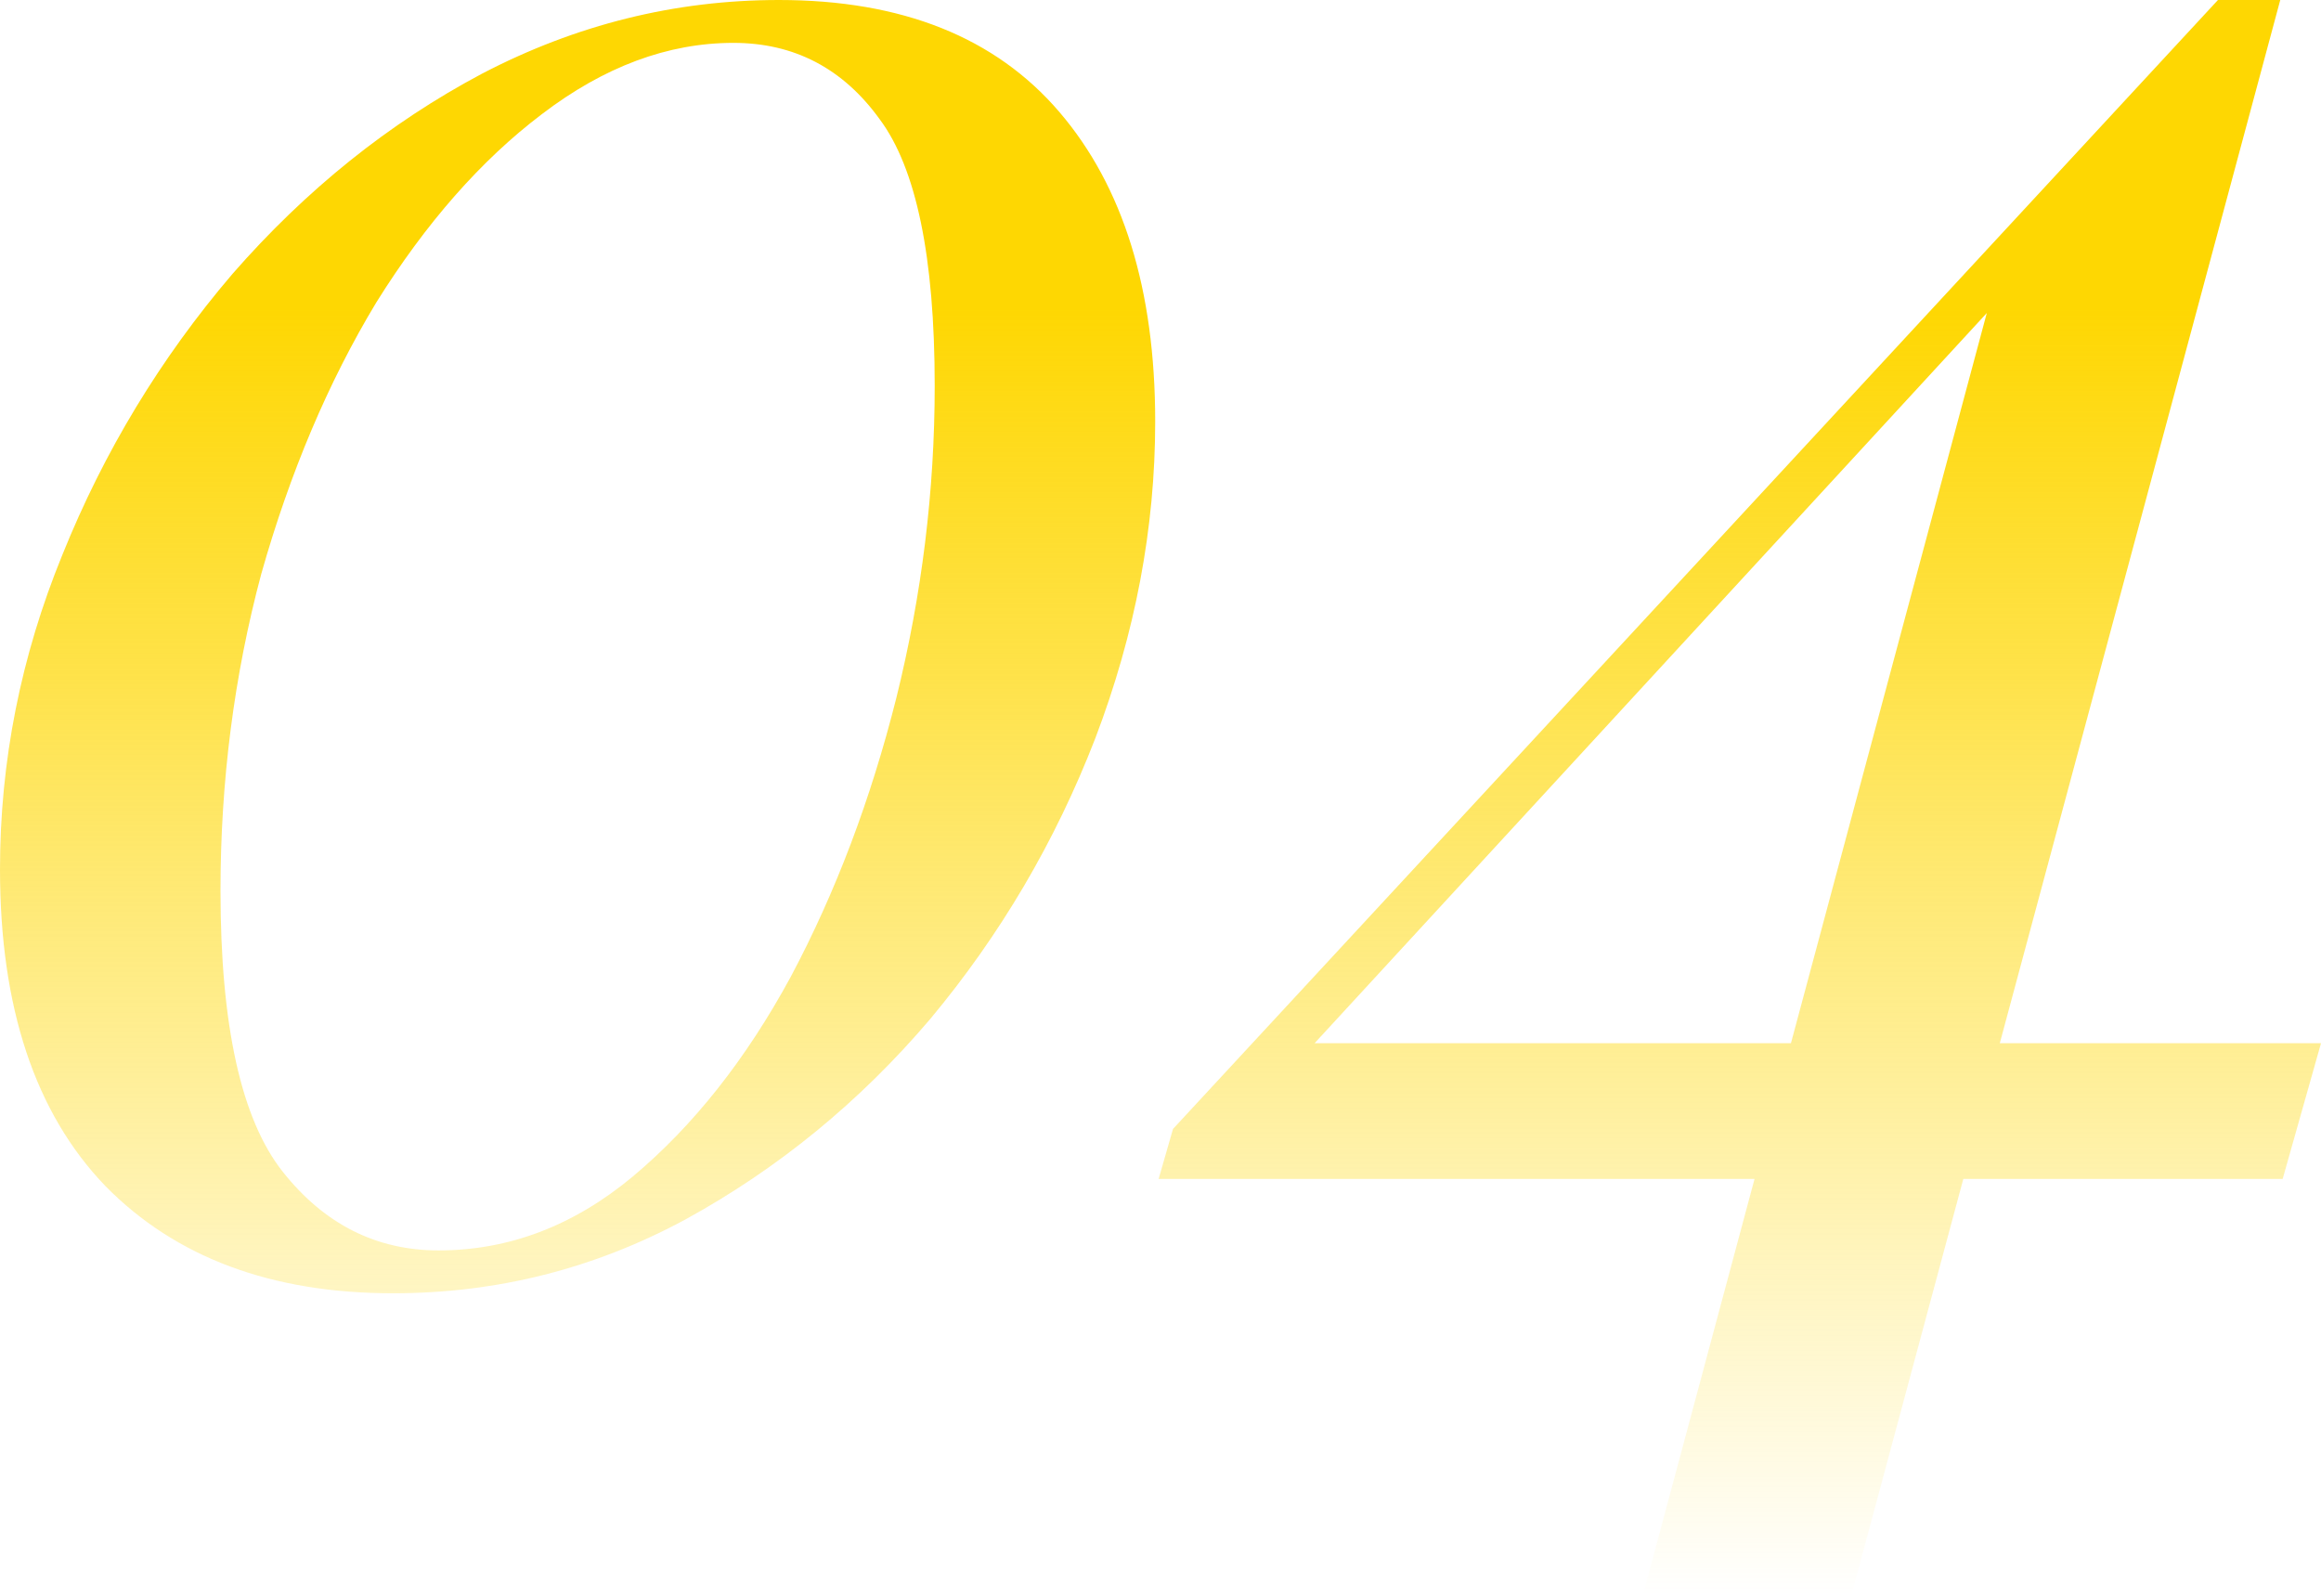
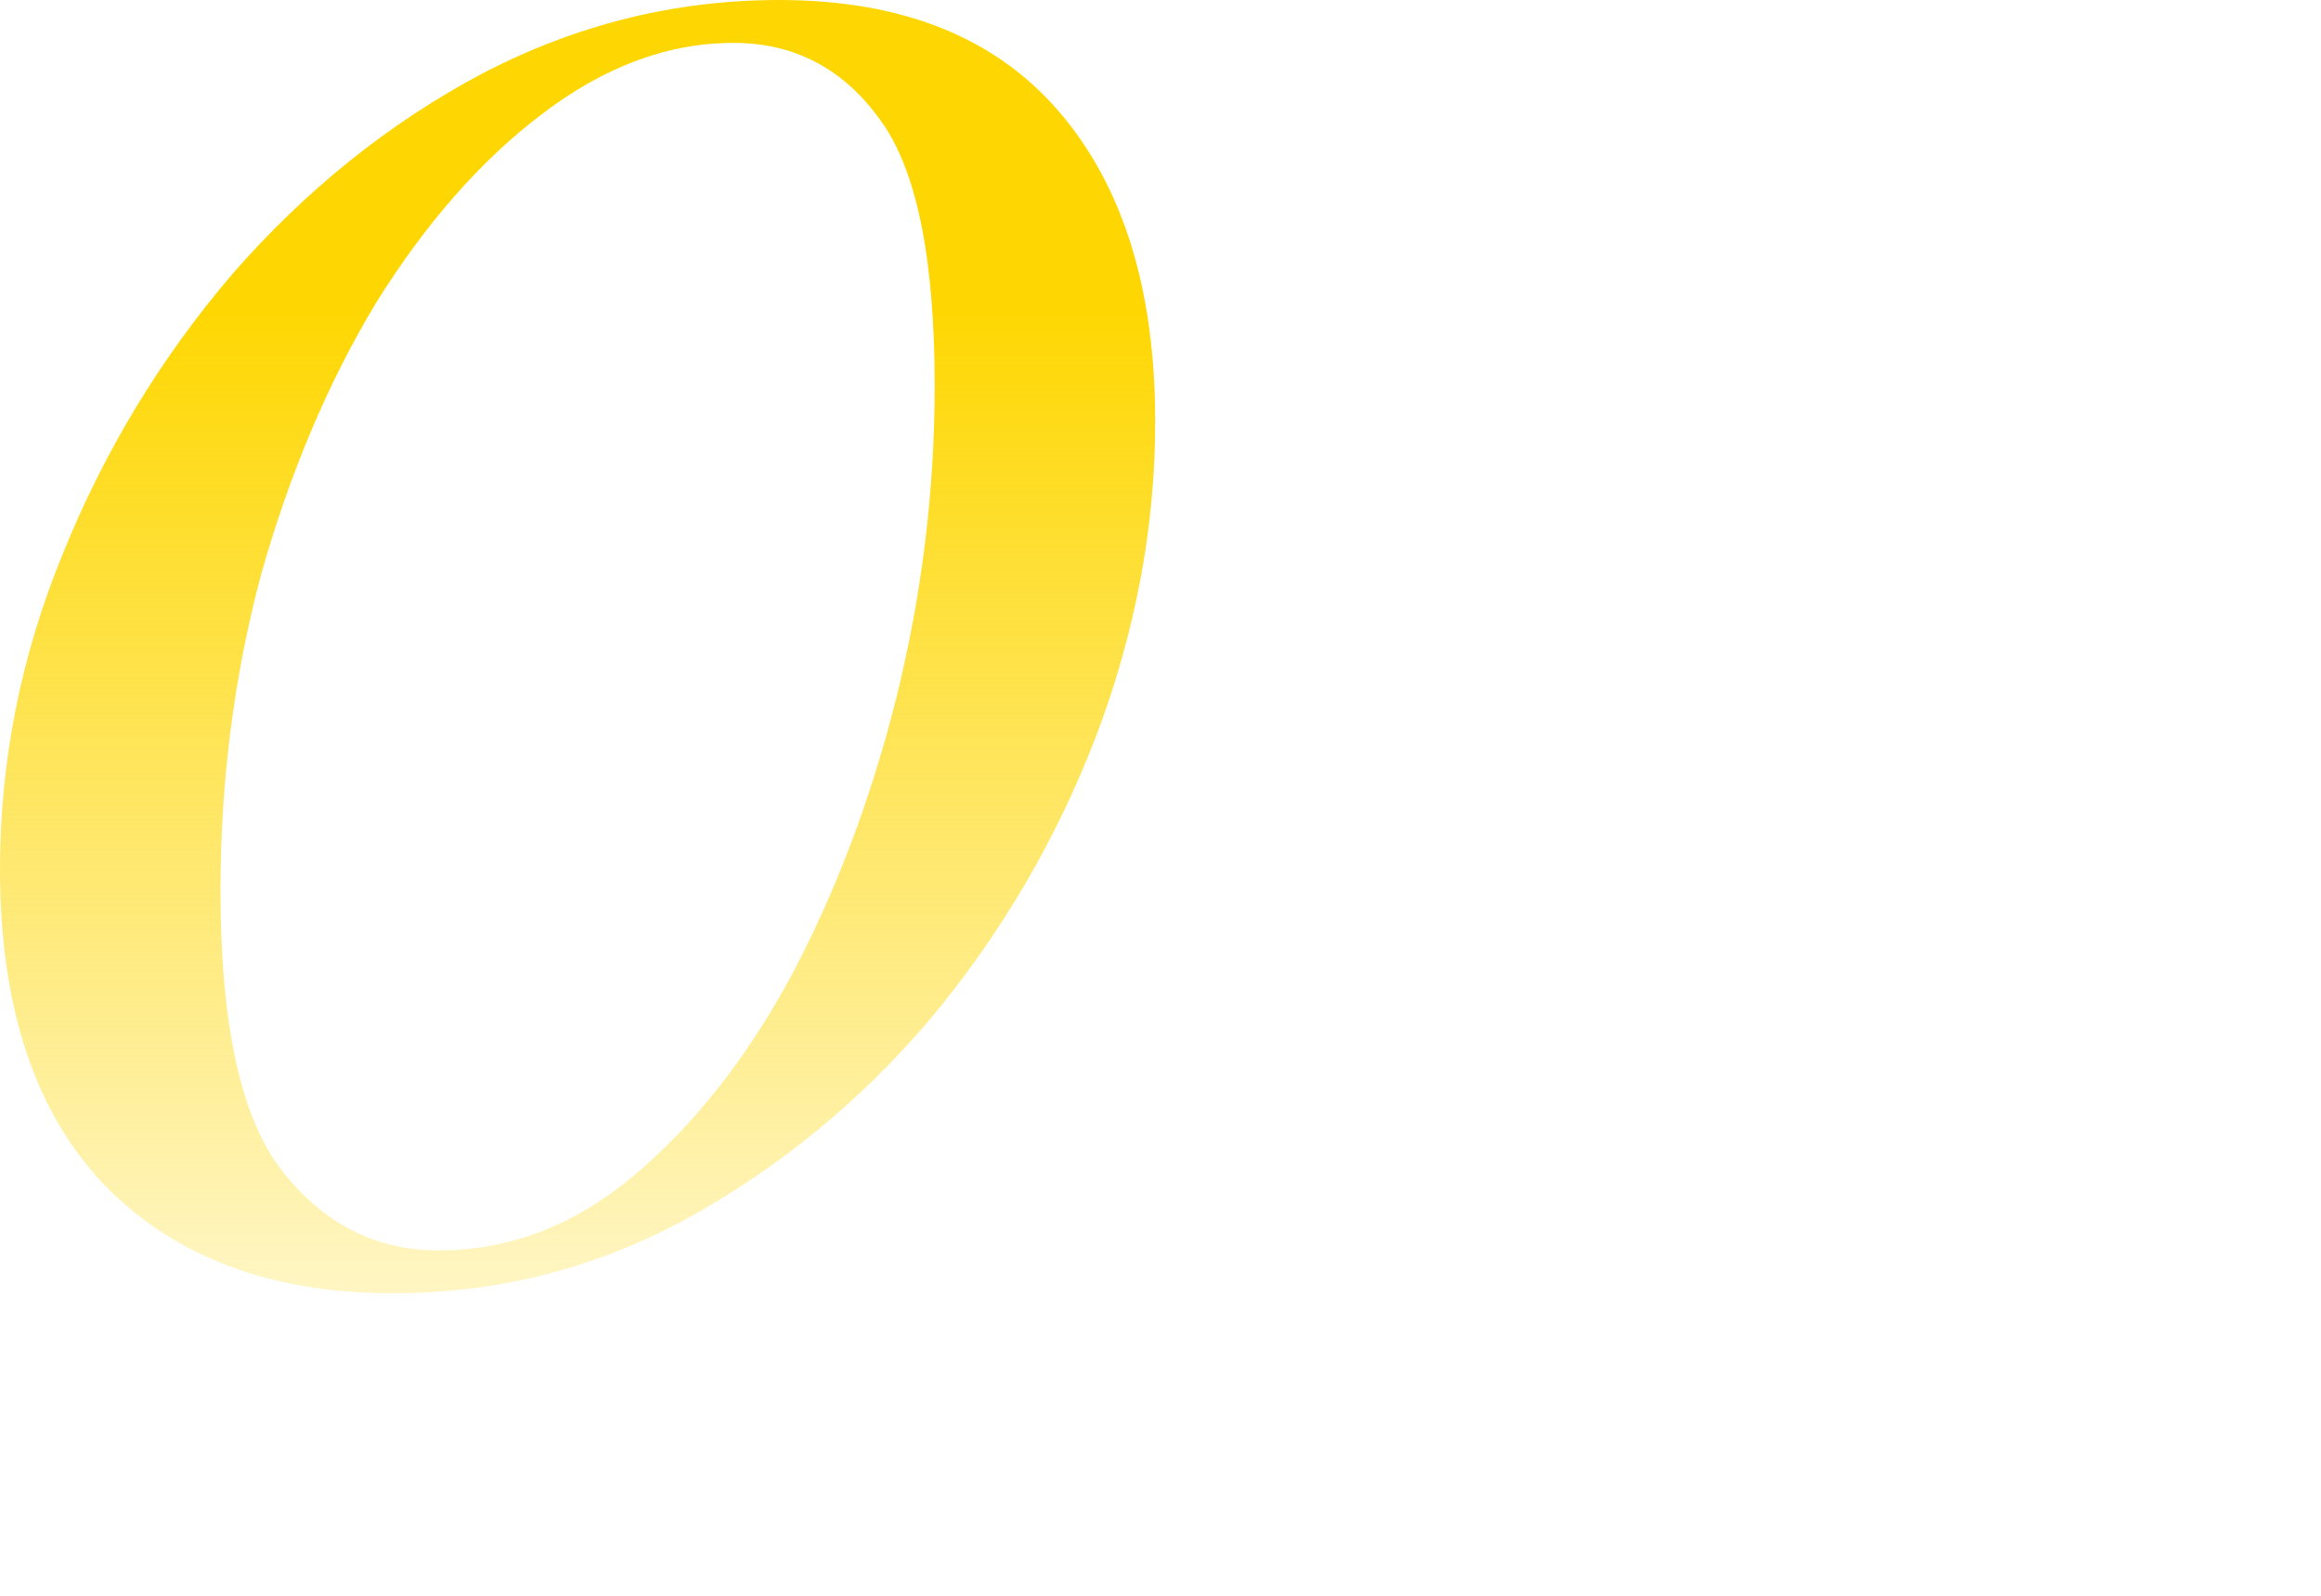
<svg xmlns="http://www.w3.org/2000/svg" width="384" height="264" viewBox="0 0 384 264" fill="none">
  <path d="M128.868 0C149.223 0 164.687 6.173 175.261 18.519C185.835 30.866 191.122 47.94 191.122 69.743C191.122 87.343 187.817 104.812 181.209 122.149C174.6 139.224 165.48 154.722 153.849 168.645C142.218 182.305 128.736 193.337 113.404 201.743C98.337 209.887 82.211 213.958 65.029 213.958C44.939 213.958 29.078 208.048 17.447 196.227C5.816 184.143 0 166.675 0 143.821C0 125.958 3.436 108.621 10.309 91.809C17.183 74.734 26.567 59.236 38.462 45.313C50.622 31.391 64.368 20.358 79.7 12.215C95.296 4.072 111.686 0 128.868 0ZM121.335 7.093C110.496 7.093 99.923 11.033 89.613 18.913C79.568 26.531 70.448 36.907 62.253 50.042C54.323 63.176 47.979 78.149 43.221 94.961C38.727 111.773 36.48 129.242 36.48 147.367C36.48 169.696 39.916 185.194 46.789 193.863C53.662 202.531 62.253 206.866 72.563 206.866C84.194 206.866 94.9 202.794 104.681 194.651C114.726 186.245 123.449 175.212 130.851 161.552C138.253 147.63 144.068 132.263 148.298 115.451C152.527 98.376 154.642 81.17 154.642 63.833C154.642 42.555 151.602 27.845 145.522 19.701C139.442 11.296 131.38 7.093 121.335 7.093Z" fill="url(#paint0_linear_1883_9791)" />
-   <path d="M366.95 0V10.245L200.809 190.71L213.101 172.585H384L377.656 195.045H191.689L194.068 186.77L366.95 0ZM377.259 0L306.282 264H271.785L330.867 43.737L366.95 0H377.259Z" fill="url(#paint1_linear_1883_9791)" />
  <defs>
    <linearGradient id="paint0_linear_1883_9791" x1="192" y1="0" x2="192" y2="264" gradientUnits="userSpaceOnUse">
      <stop offset="0.193" stop-color="#FED702" />
      <stop offset="1" stop-color="#FED702" stop-opacity="0" />
    </linearGradient>
    <linearGradient id="paint1_linear_1883_9791" x1="192" y1="0" x2="192" y2="264" gradientUnits="userSpaceOnUse">
      <stop offset="0.193" stop-color="#FED702" />
      <stop offset="1" stop-color="#FED702" stop-opacity="0" />
    </linearGradient>
  </defs>
</svg>